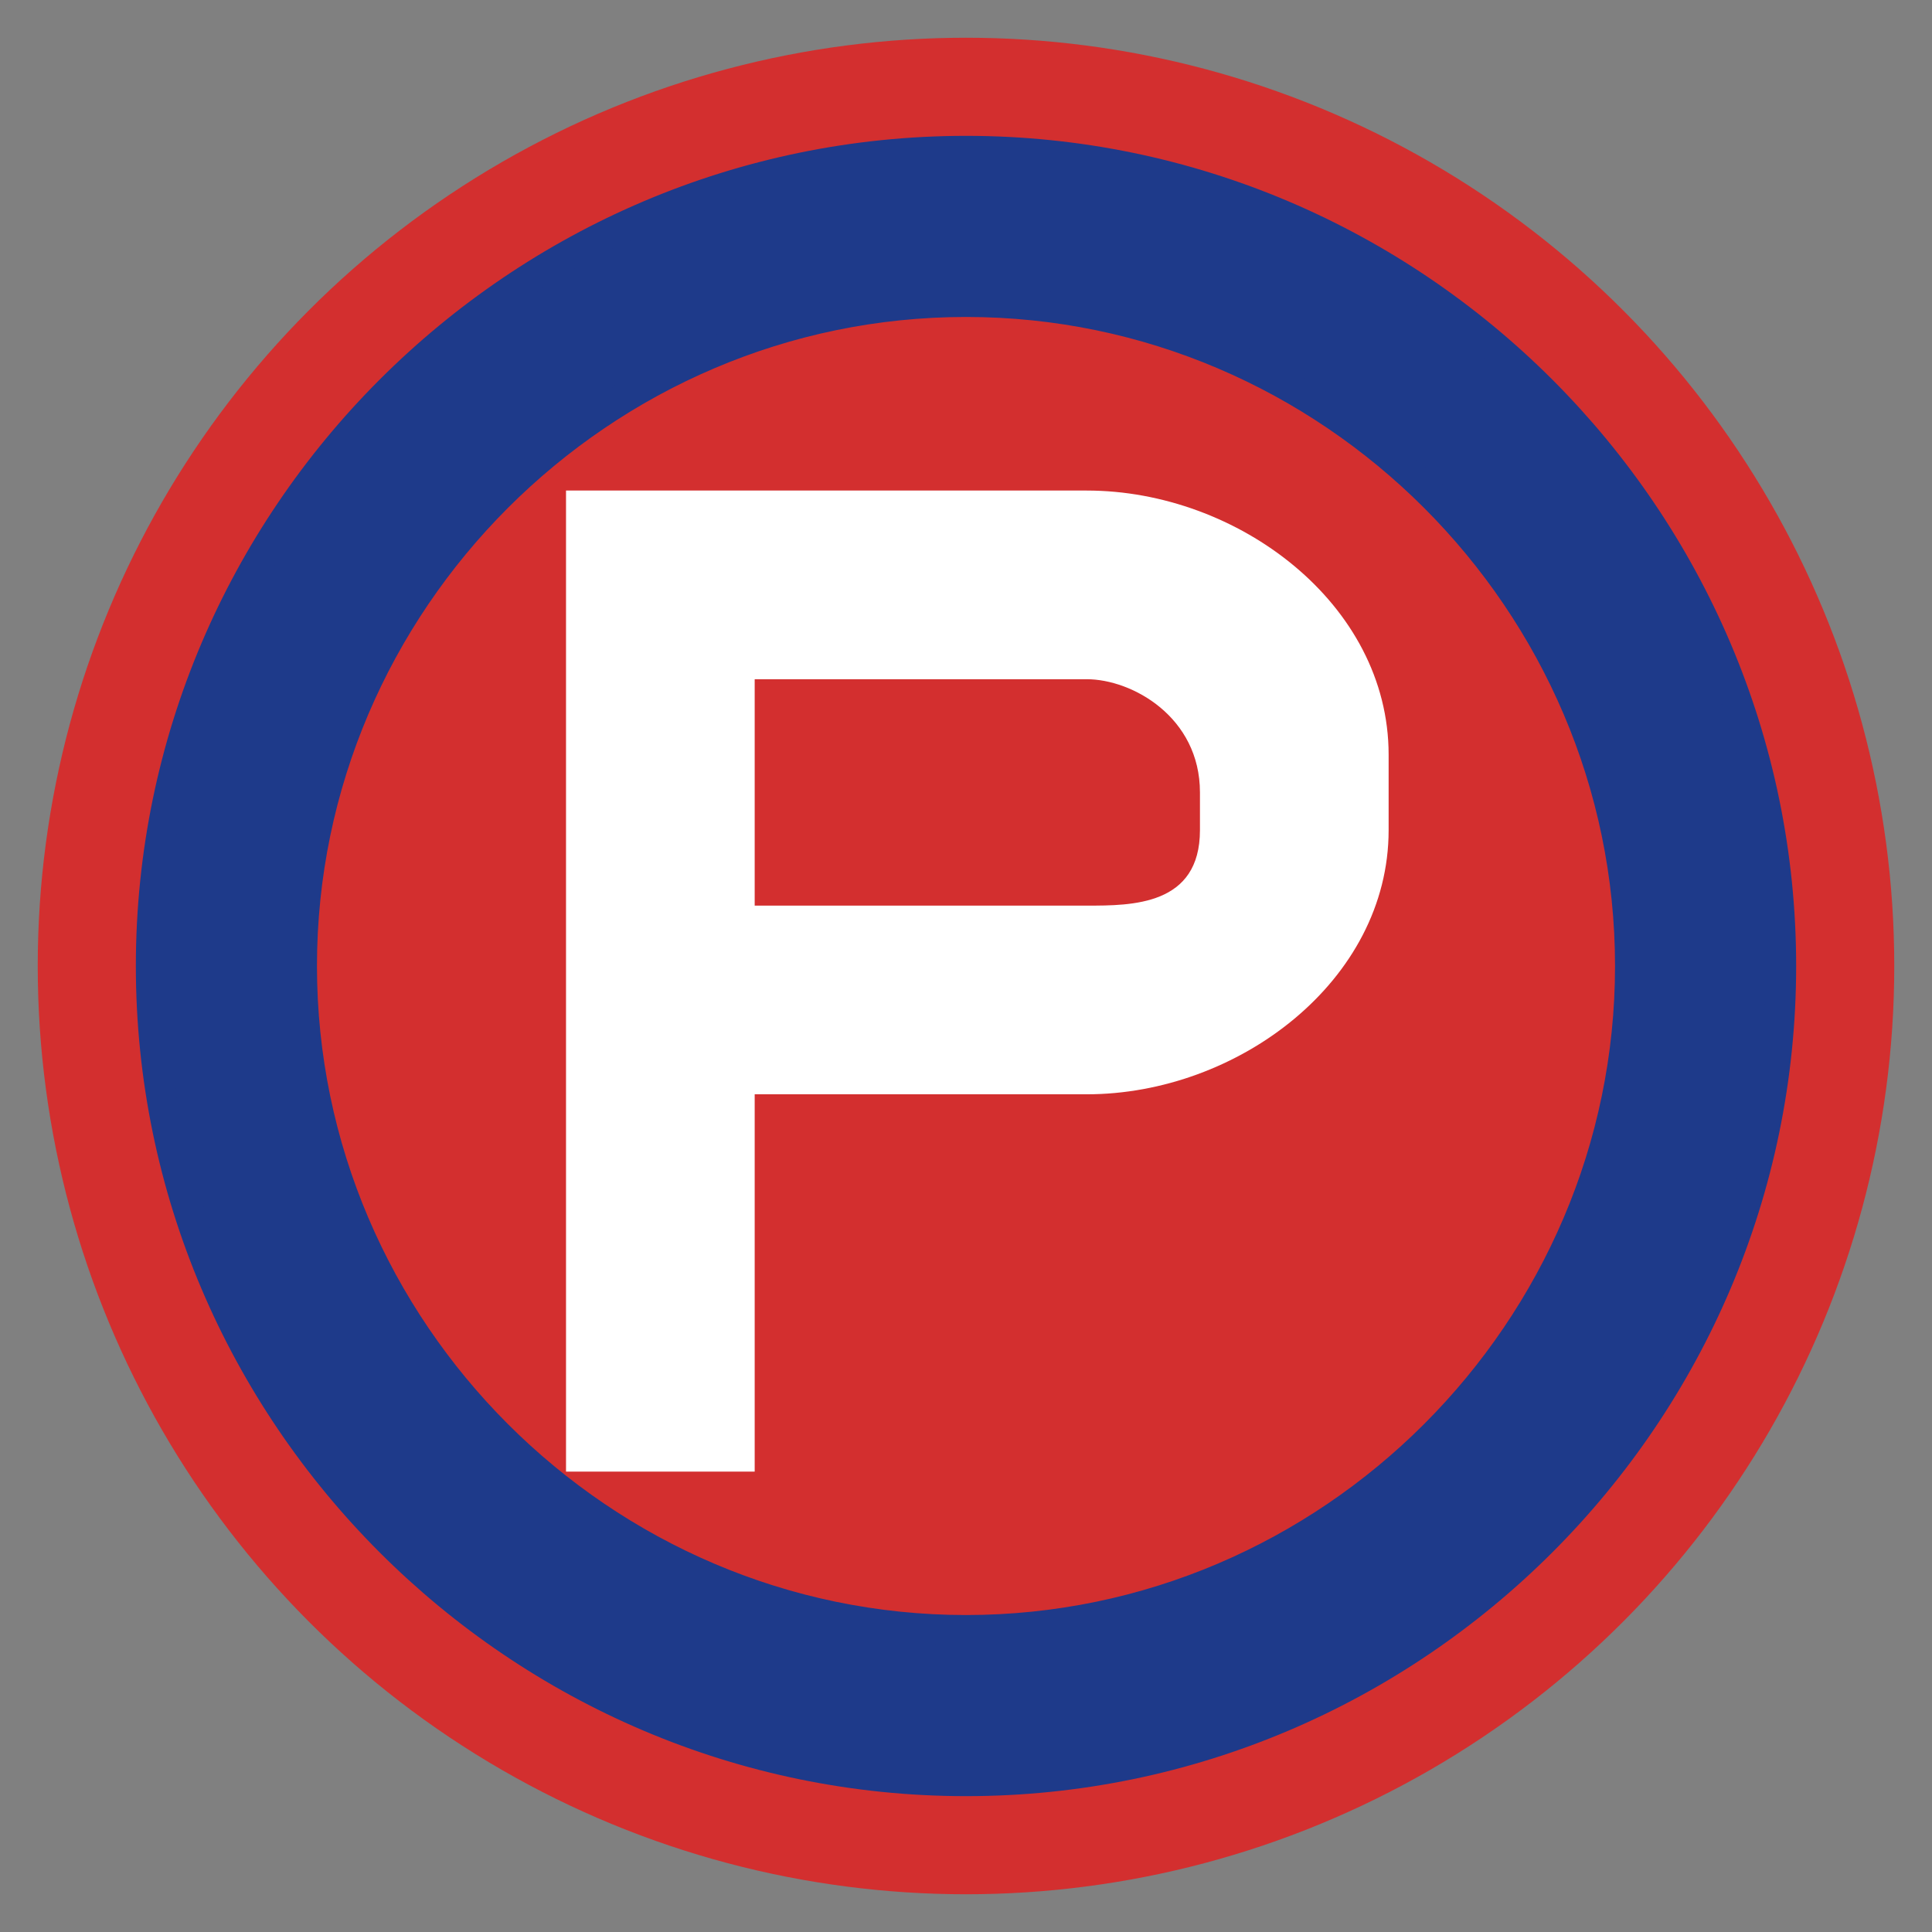
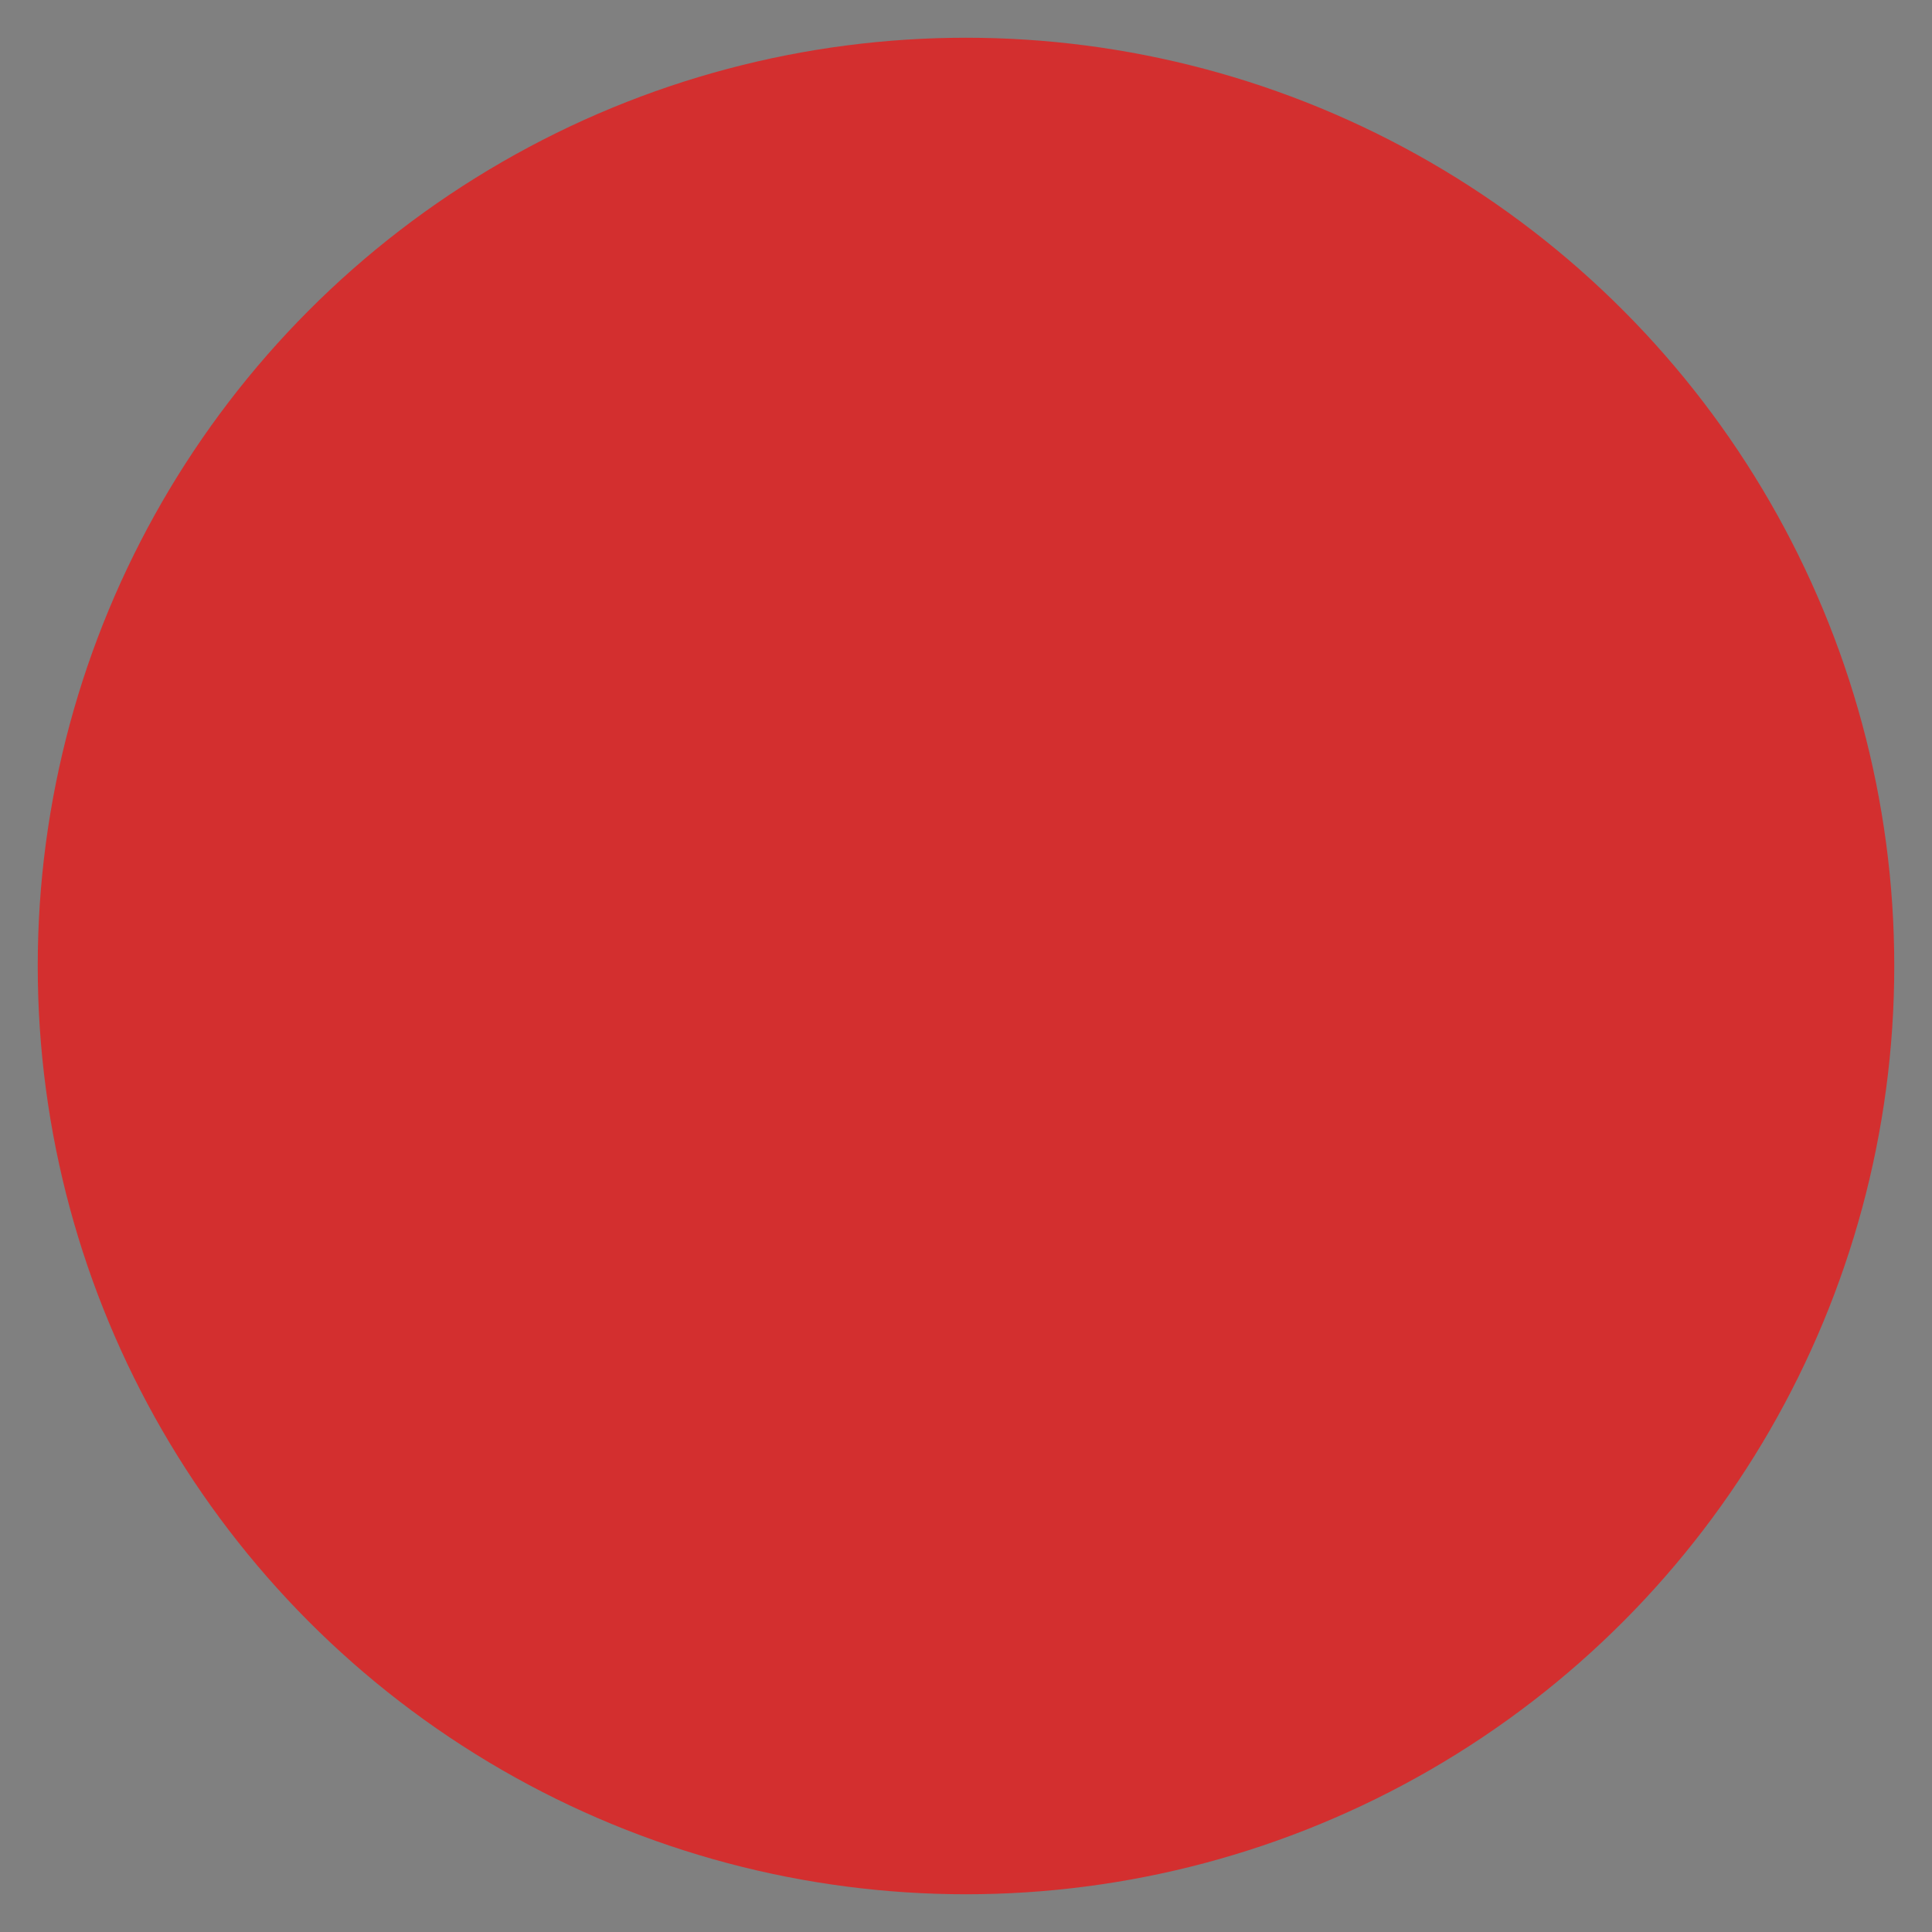
<svg xmlns="http://www.w3.org/2000/svg" width="512" height="512" viewBox="0 0 512 512" fill="none">
  <rect x="0" y="0" width="512" height="512" fill="#808080" stroke="none" />
  <circle cx="256" cy="256" r="246" fill="#d32f2f" />
-   <path d="M368 200C368 160 328 130 288 130H150V390H200V290H288C328 290 368 260 368 220V200ZM288 240H200V180H288C300 180 318 190 318 210V220C318 240 300 240 288 240Z" fill="#ffffff" />
-   <path d="M256 40C137.16 40 40 137.16 40 256C40 374.84 137.16 472 256 472C374.84 472 472 374.84 472 256C472 137.16 374.84 40 256 40ZM256 432C159.4 432 80 352.6 80 256C80 159.4 159.4 80 256 80C352.6 80 432 159.4 432 256C432 352.6 352.6 432 256 432Z" fill="#1e3a8a" stroke="#1e3a8a" stroke-width="8" />
</svg>